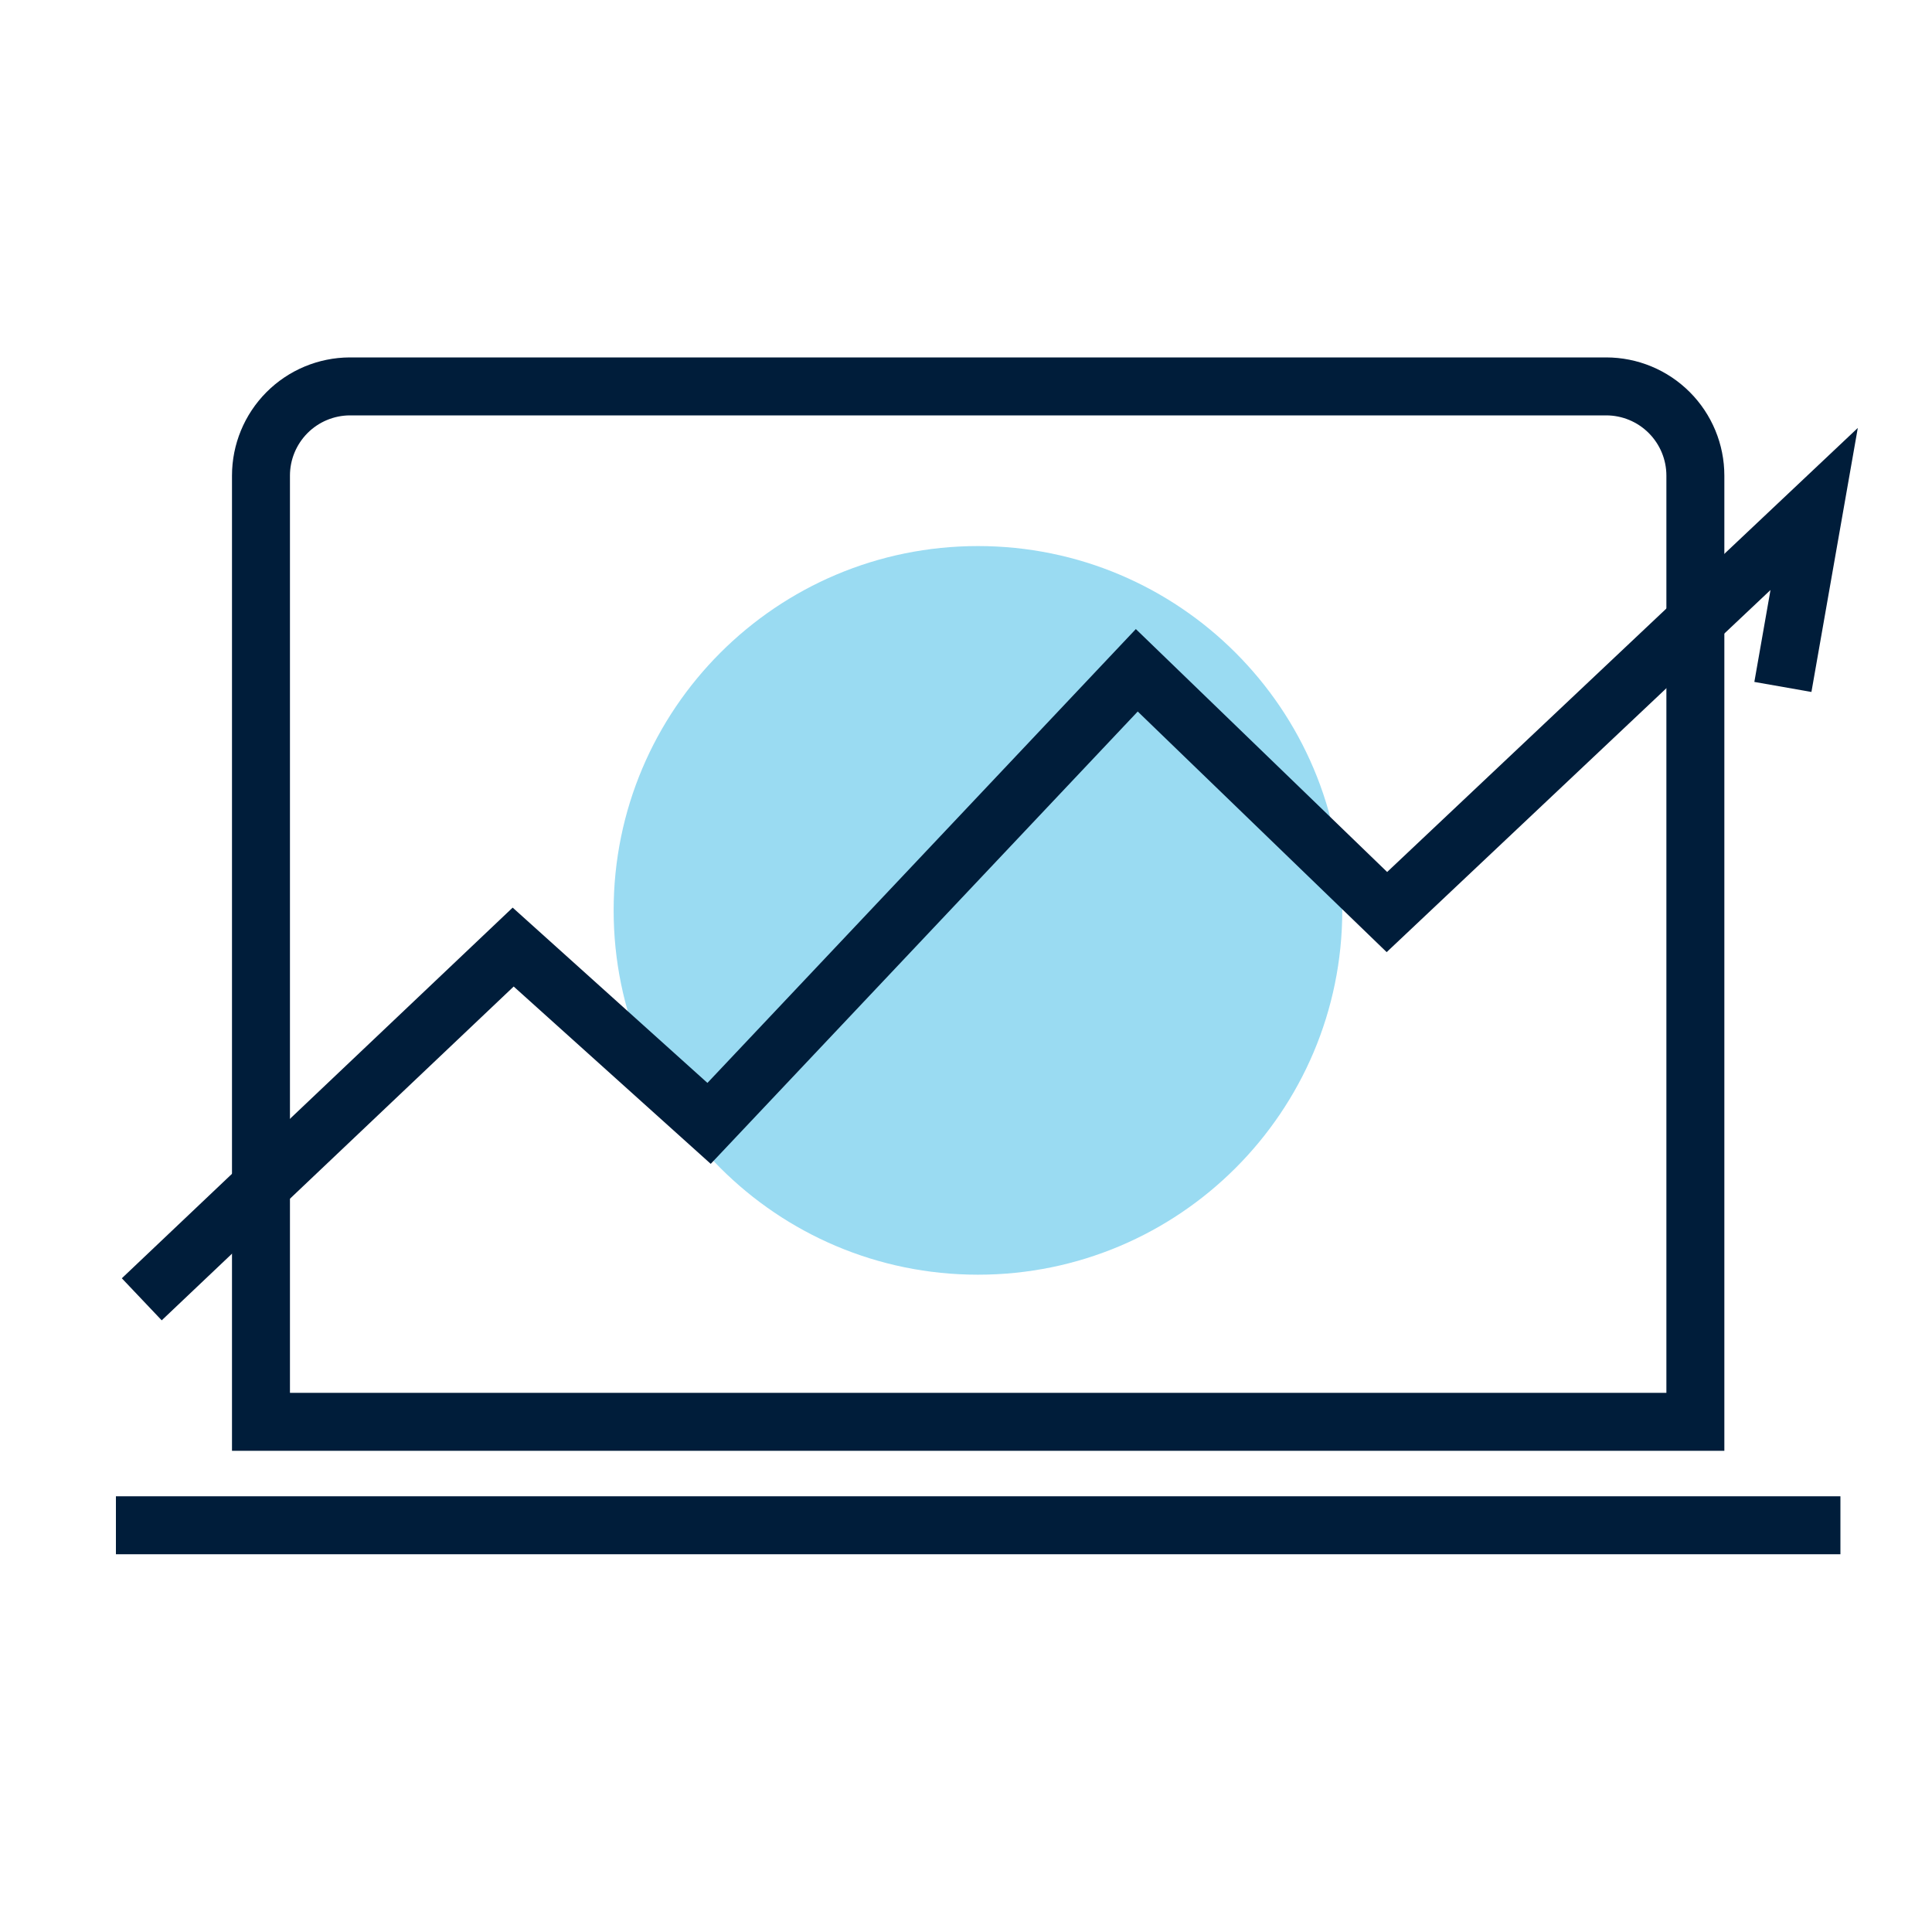
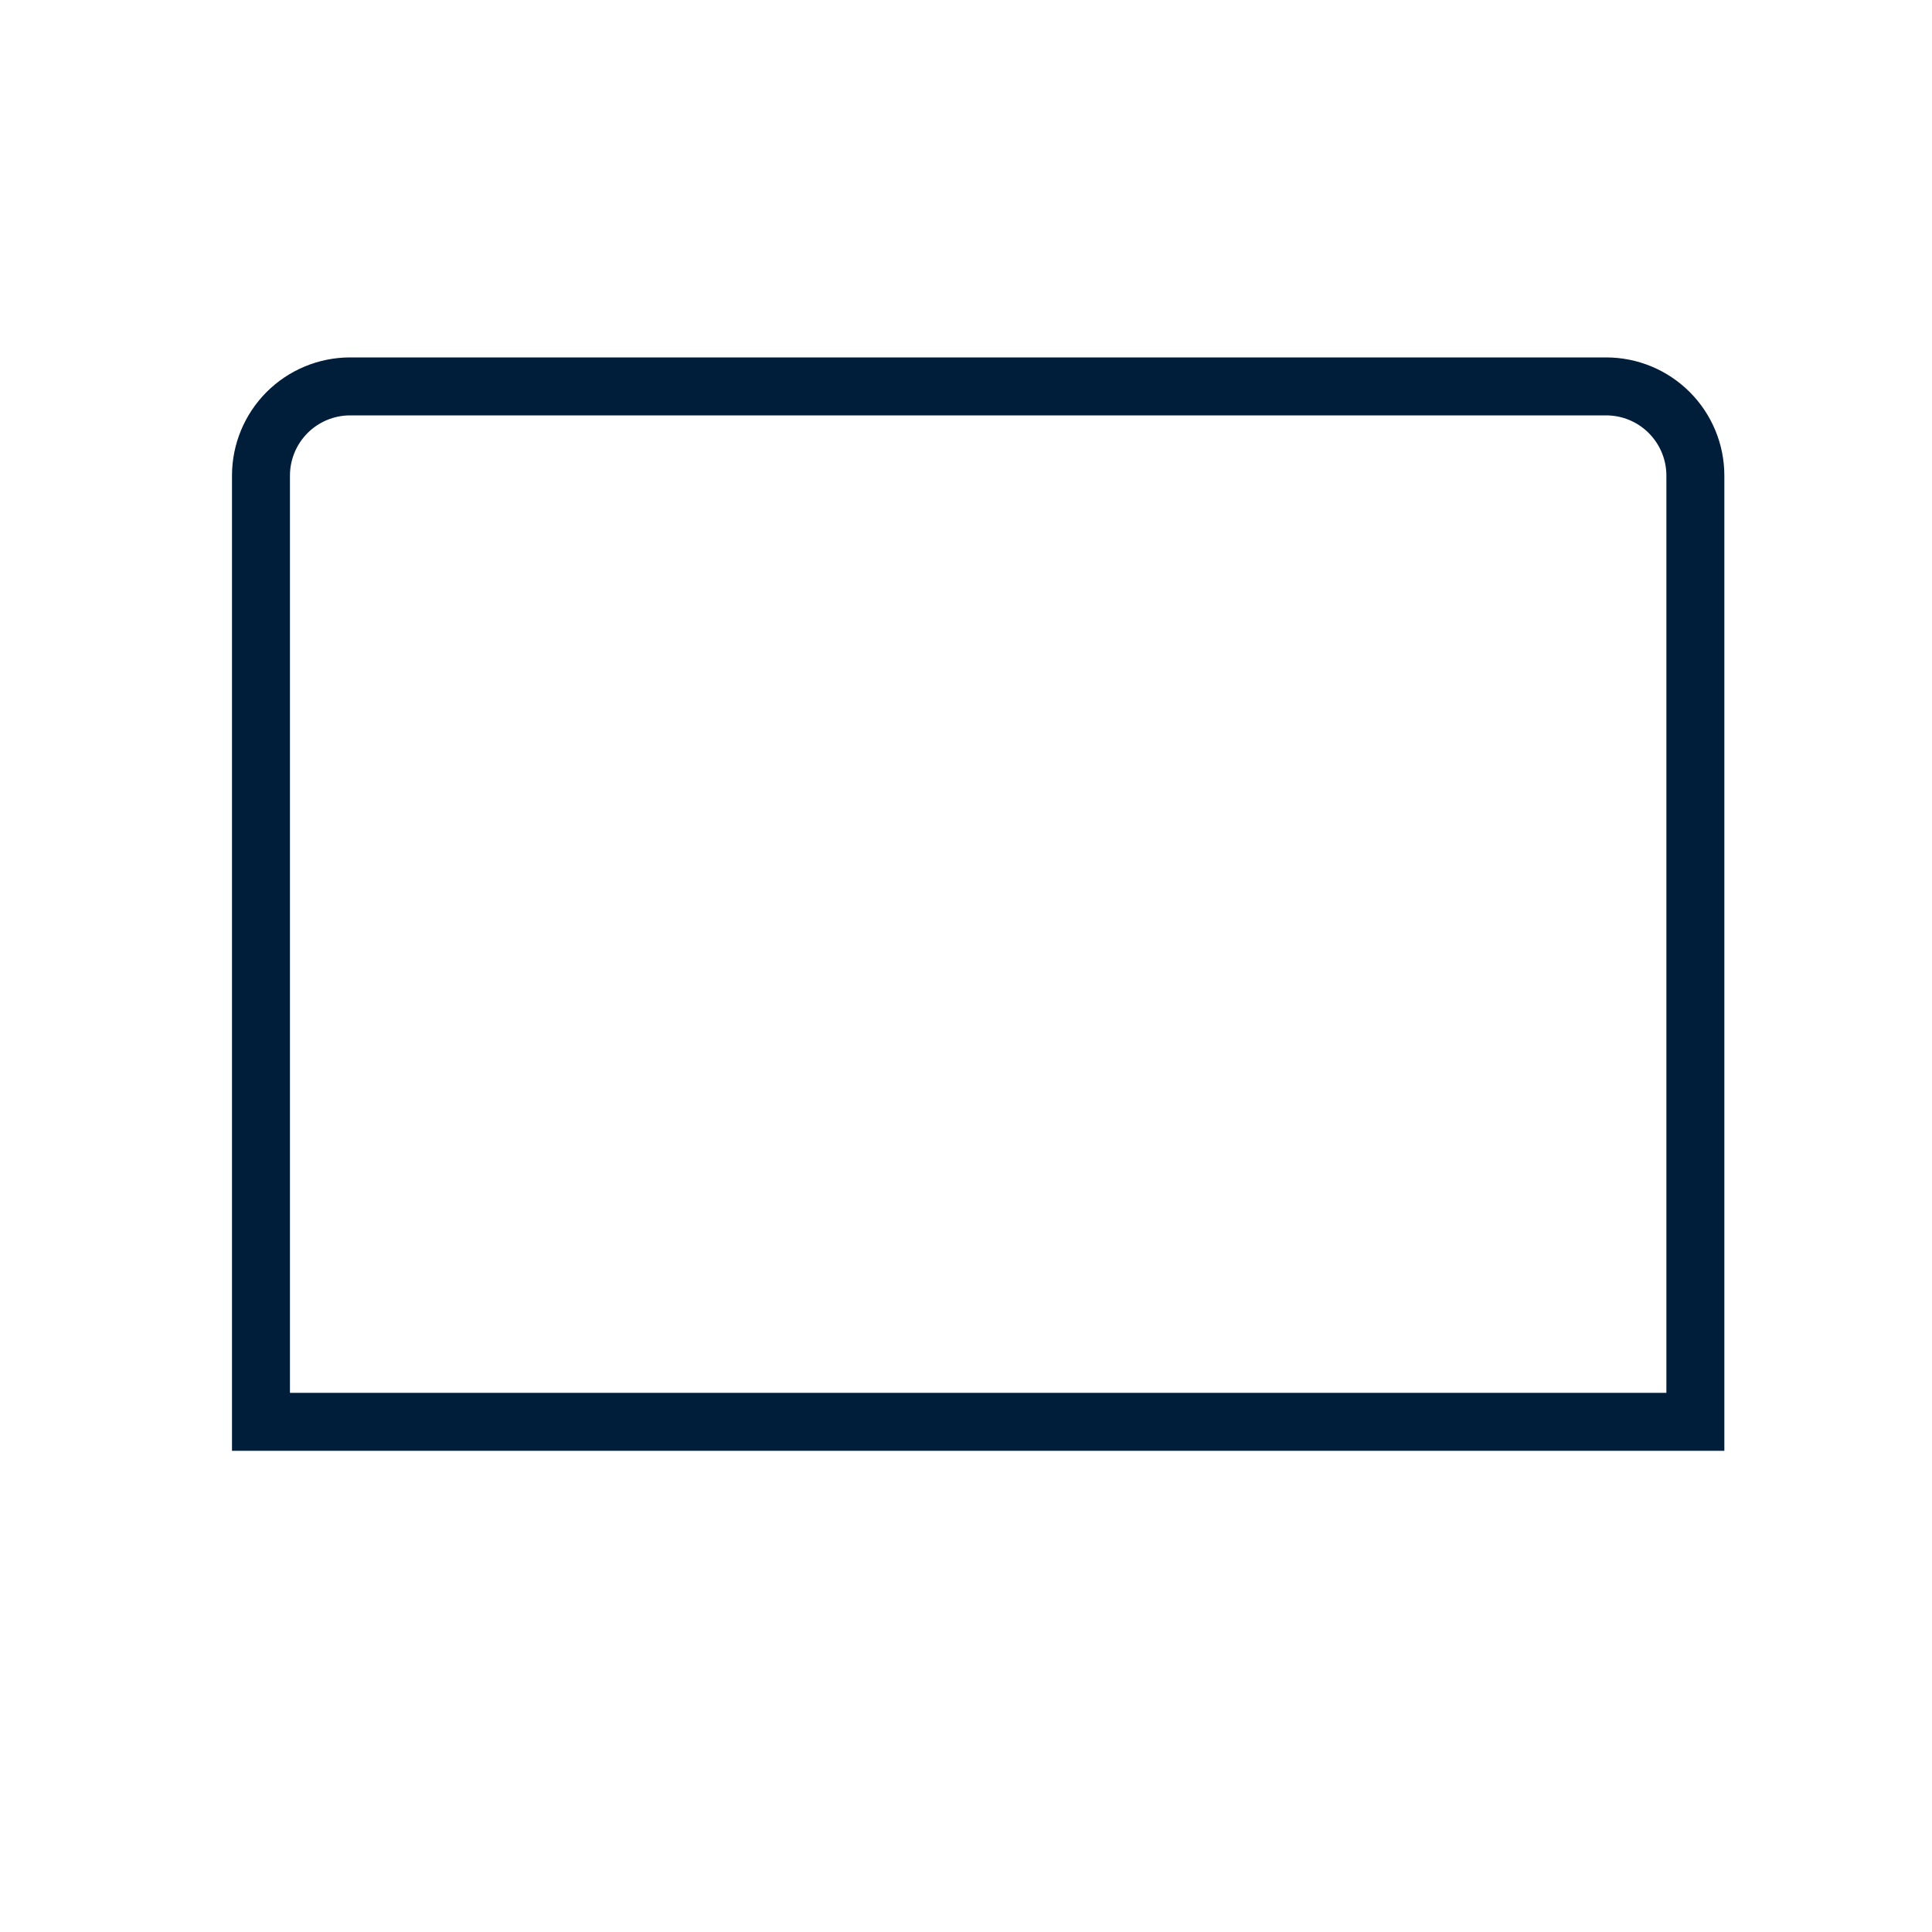
<svg xmlns="http://www.w3.org/2000/svg" width="50" height="50" viewBox="0 0 50 50" fill="none">
-   <path d="M25.31 32.989C30.517 32.989 34.738 28.768 34.738 23.561C34.738 18.353 30.517 14.132 25.31 14.132C20.102 14.132 15.881 18.353 15.881 23.561C15.881 28.768 20.102 32.989 25.31 32.989Z" fill="#9ADBF2" />
  <path d="M9.052 10H41.567C42.179 10 42.766 10.243 43.199 10.676C43.632 11.109 43.876 11.696 43.876 12.309V36.797H6.754V12.309C6.754 11.698 6.996 11.113 7.426 10.68C7.857 10.247 8.441 10.003 9.052 10Z" stroke="#001D3A" stroke-width="1.5" stroke-miterlimit="10" />
-   <path d="M3.669 33.626L13.281 24.51L18.351 29.073L29.42 17.347L35.893 23.604L46.95 13.172L46.141 17.778" stroke="#001D3A" stroke-width="1.5" stroke-miterlimit="10" />
-   <path d="M3 39.474H47.63" stroke="#001D3A" stroke-width="1.5" stroke-miterlimit="10" />
</svg>